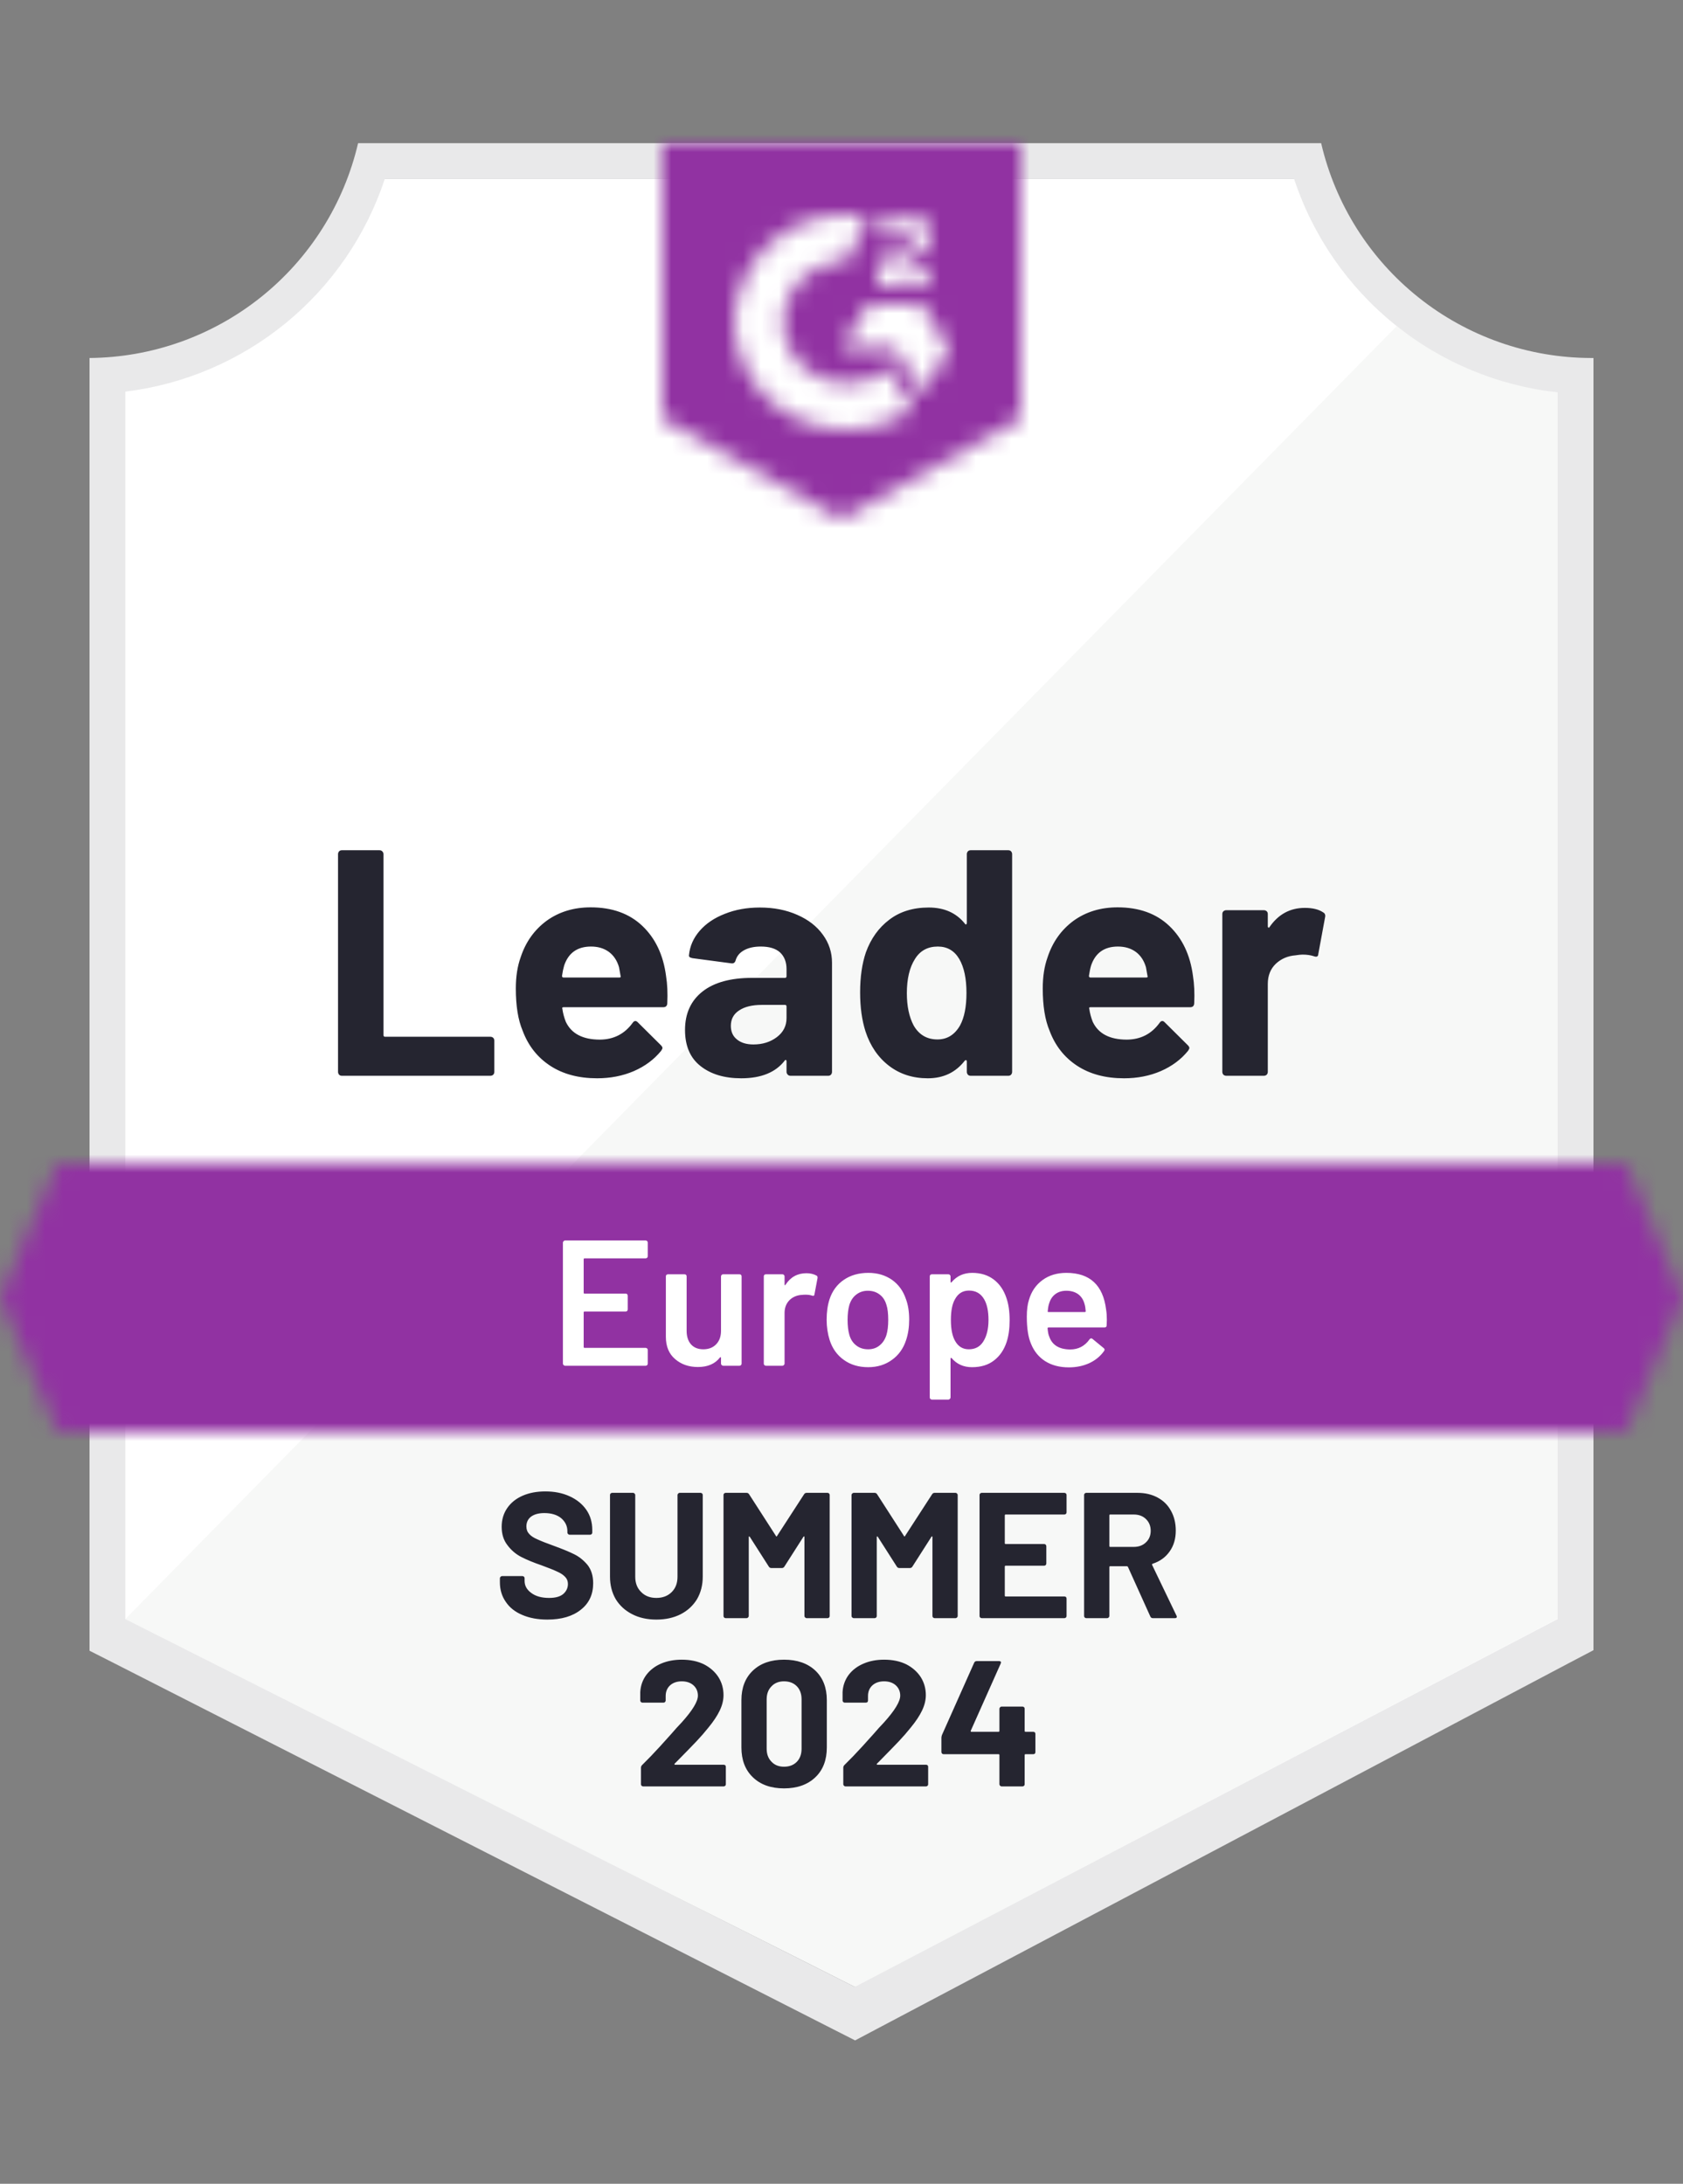
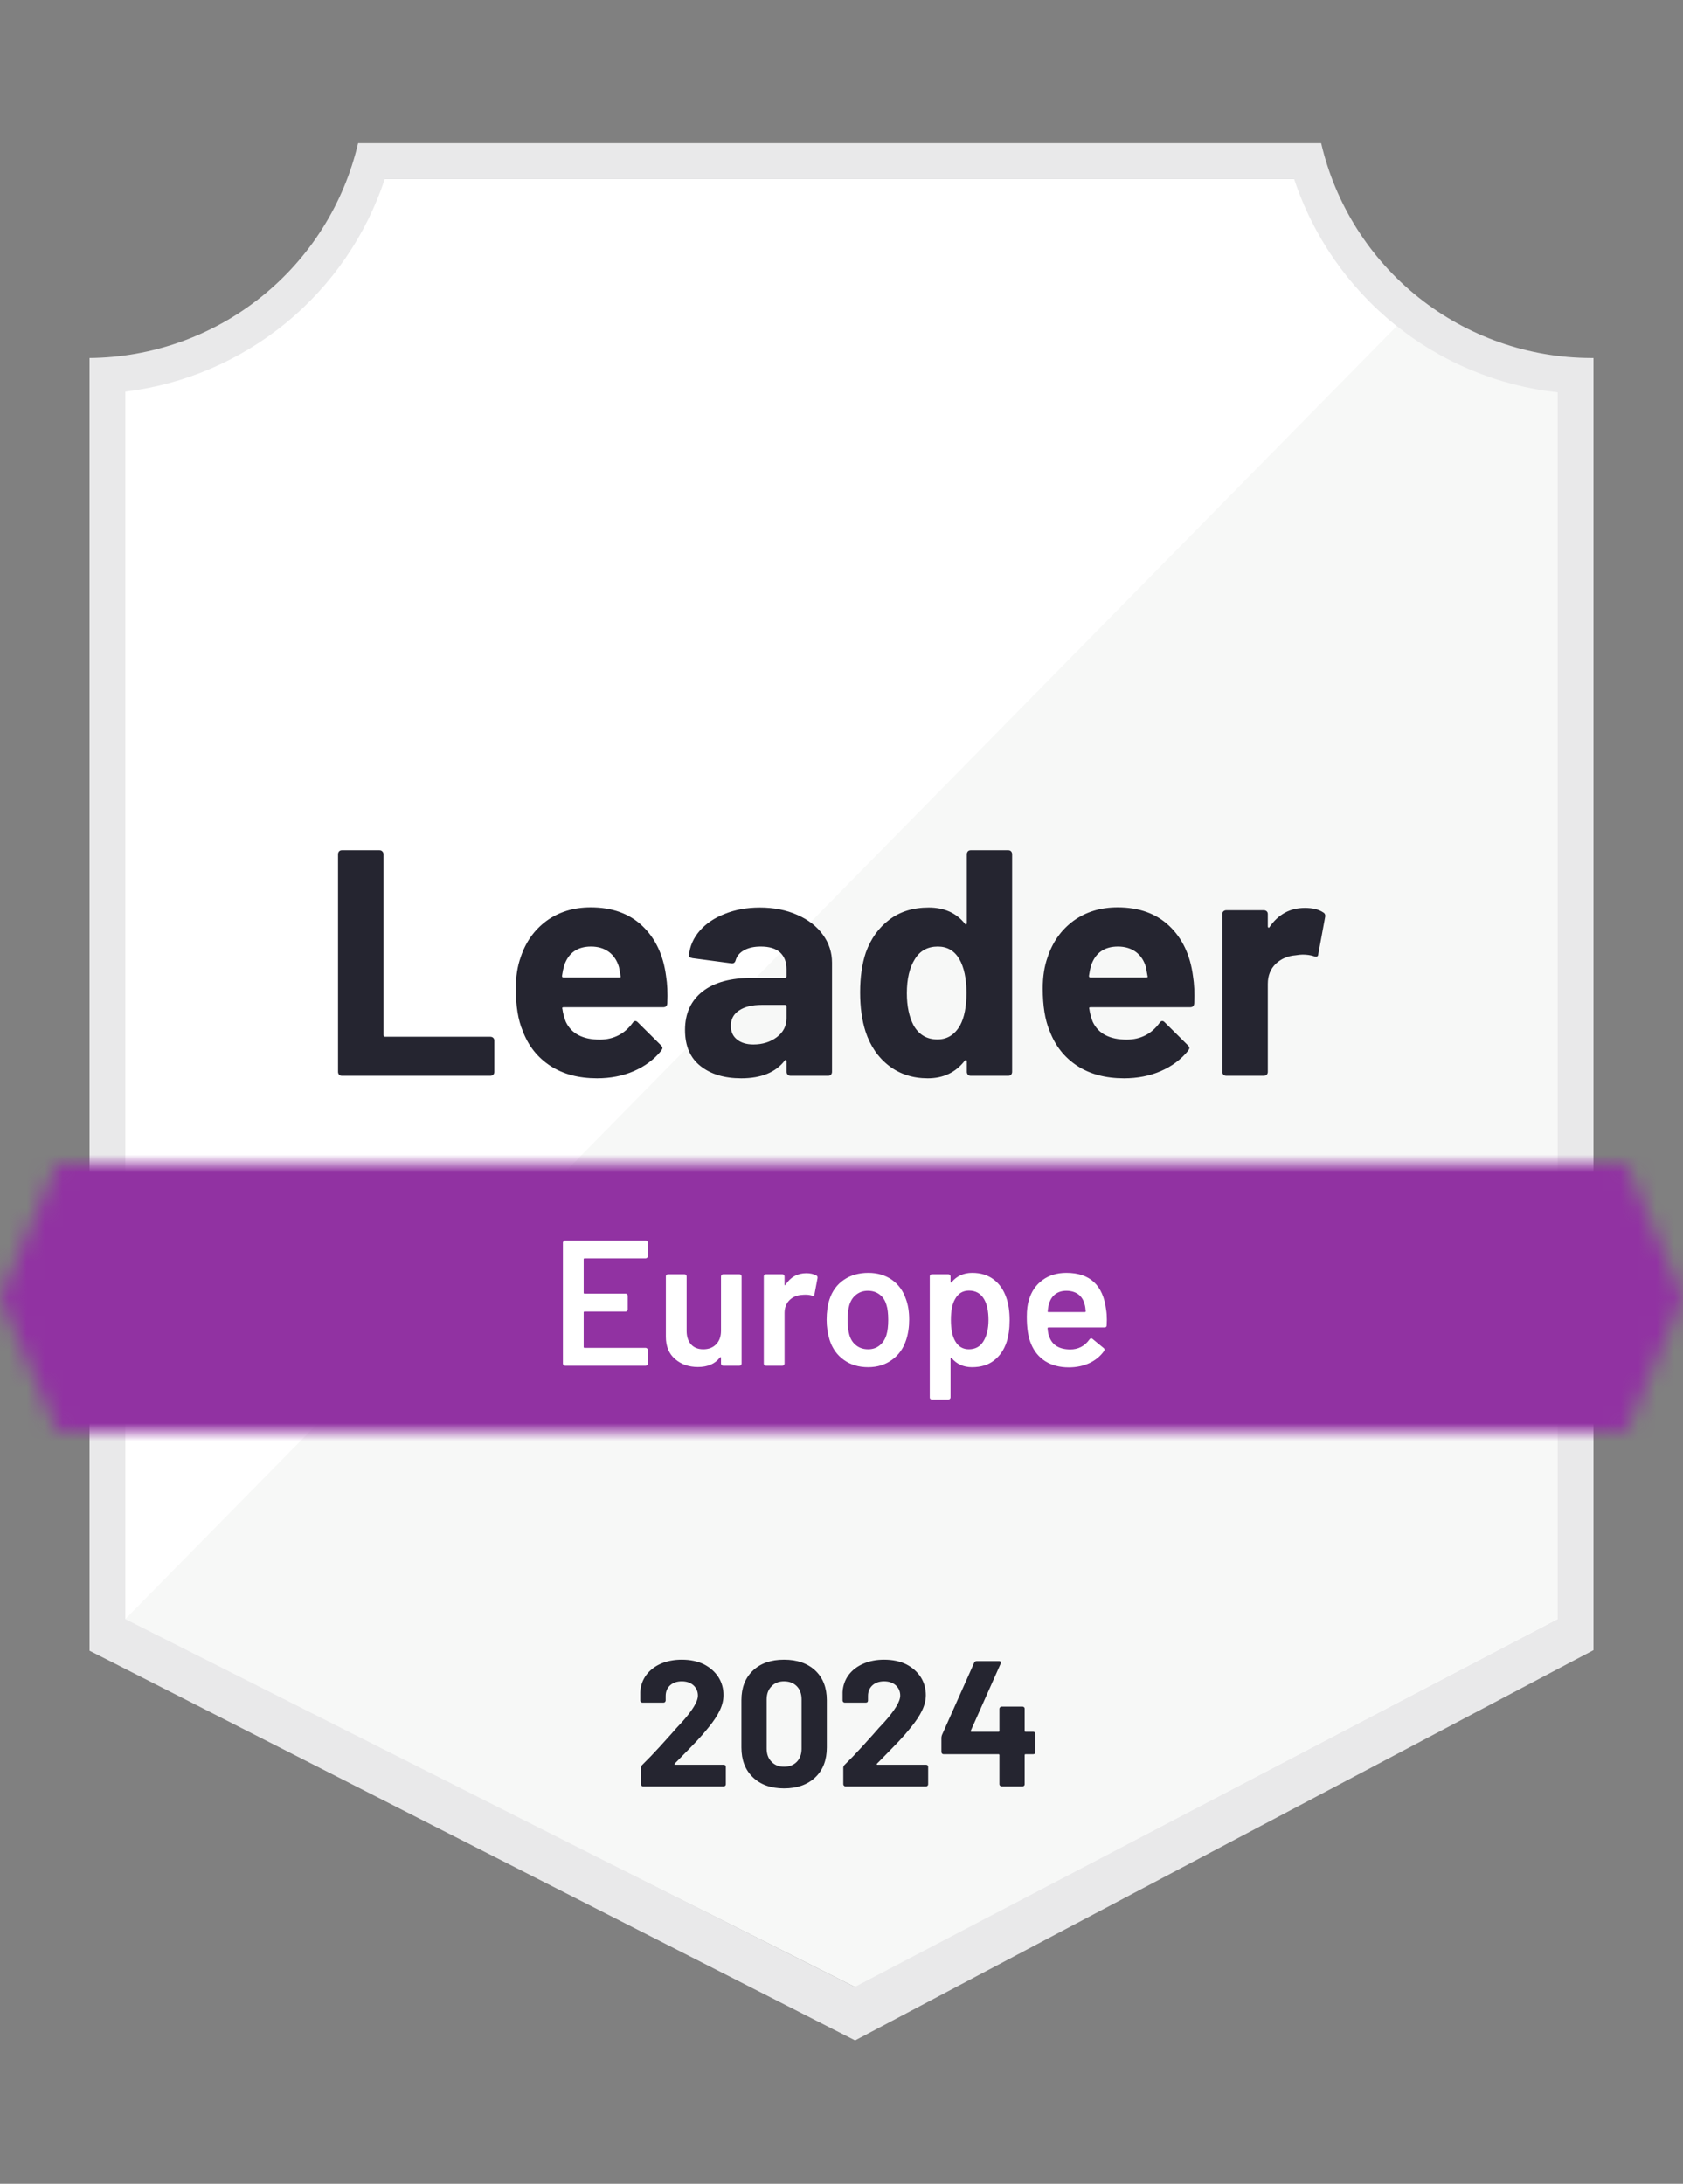
<svg xmlns="http://www.w3.org/2000/svg" width="94" height="122" viewBox="0 0 94 122" fill="none">
  <rect x="0" y="0" width="94" height="122" fill="#808080" stroke="none" />
  <path d="M47.82 111L6.63 90.45V21.88C9.946 21.488 13.084 20.163 15.678 18.061C18.273 15.958 20.219 13.163 21.29 10H72.63C73.712 13.199 75.688 16.021 78.323 18.134C80.957 20.246 84.142 21.56 87.5 21.92V90.45L47.82 111Z" fill="white" />
  <path d="M7 90.45L47.74 111L87 90.43V21.92C83.736 21.472 80.639 20.202 78 18.23L7 90.45Z" fill="#F7F8F7" />
  <path d="M89 20H88.87C85.371 19.994 81.978 18.805 79.24 16.626C76.502 14.448 74.582 11.408 73.79 8L20 8C19.208 11.393 17.299 14.421 14.578 16.597C11.857 18.774 8.484 19.972 5 20V92.22L6.42 92.94L46.56 113.38L47.76 113.99L48.95 113.36L87.61 92.92L89 92.19V22V20ZM47.74 111L7 90.45V21.88C10.293 21.477 13.403 20.146 15.969 18.043C18.534 15.939 20.449 13.15 21.49 10H72.28C73.333 13.189 75.281 16.007 77.89 18.121C80.5 20.234 83.662 21.553 87 21.92V90.45L47.74 111Z" fill="#E9E9EA" />
  <mask id="mask0_335_396" style="mask-type:luminance" maskUnits="userSpaceOnUse" x="0" y="64" width="94" height="16">
    <path d="M90.79 64.99H3.21L0 72.49L3.21 79.99H90.79L94 72.49L90.79 64.99Z" fill="white" />
  </mask>
  <g mask="url(#mask0_335_396)">
    <path d="M-5 59.99H99V84.99H-5V59.99Z" fill="#9132A2" />
  </g>
  <mask id="mask1_335_396" style="mask-type:luminance" maskUnits="userSpaceOnUse" x="37" y="8" width="20" height="21">
-     <path d="M47 29L57 23.4V8H37V23.4L47 29ZM49 15.86C48.984 15.446 49.088 15.036 49.3 14.68C49.573 14.312 49.939 14.022 50.36 13.84L50.6 13.74C51.01 13.54 51.11 13.37 51.11 13.17C51.11 12.97 50.89 12.76 50.54 12.76C50.329 12.744 50.119 12.796 49.939 12.907C49.76 13.019 49.62 13.184 49.54 13.38L49 12.85C49.135 12.589 49.343 12.373 49.6 12.23C49.87 12.074 50.178 11.995 50.49 12C50.867 11.988 51.239 12.096 51.55 12.31C51.692 12.403 51.808 12.531 51.886 12.682C51.965 12.832 52.004 13 52 13.17C52 13.75 51.66 14.1 51 14.42L50.63 14.59C50.25 14.78 50.06 14.94 50 15.23H52V16H49V15.86ZM51.5 17L53 19.5L51.5 22L50 19.49H47L48.5 17H51.5ZM47.29 12C47.706 11.999 48.122 12.04 48.53 12.12L47.29 14.56C46.358 14.541 45.457 14.893 44.784 15.538C44.111 16.183 43.721 17.068 43.7 18C43.724 18.93 44.114 19.813 44.787 20.456C45.46 21.099 46.36 21.449 47.29 21.43C48.146 21.435 48.977 21.142 49.64 20.6L51 22.84C49.911 23.596 48.616 24.001 47.29 24C45.661 24.035 44.085 23.423 42.906 22.299C41.727 21.174 41.042 19.629 41 18C41.042 16.371 41.727 14.826 42.906 13.701C44.085 12.577 45.661 11.965 47.29 12Z" fill="white" />
-   </mask>
+     </mask>
  <g mask="url(#mask1_335_396)">
    <path d="M32 2.99H62V33.99H32V2.99Z" fill="#9132A2" />
  </g>
  <path d="M19.09 60.1C19.03 60.1 18.98 60.08 18.94 60.04C18.9 59.993 18.88 59.94 18.88 59.88V47.72C18.88 47.66 18.9 47.607 18.94 47.56C18.98 47.52 19.03 47.5 19.09 47.5H21.2C21.26 47.5 21.31 47.52 21.35 47.56C21.396 47.607 21.42 47.66 21.42 47.72V57.83C21.42 57.89 21.45 57.92 21.51 57.92H27.39C27.45 57.92 27.503 57.94 27.55 57.98C27.59 58.027 27.61 58.08 27.61 58.14V59.88C27.61 59.94 27.59 59.993 27.55 60.04C27.503 60.08 27.45 60.1 27.39 60.1H19.09ZM37.2 54.52C37.273 54.973 37.297 55.483 37.27 56.05C37.263 56.197 37.187 56.27 37.04 56.27H31.48C31.407 56.27 31.383 56.3 31.41 56.36C31.443 56.6 31.506 56.84 31.6 57.08C31.913 57.747 32.55 58.08 33.51 58.08C34.276 58.073 34.883 57.763 35.33 57.15C35.377 57.077 35.43 57.04 35.49 57.04C35.53 57.04 35.573 57.063 35.62 57.11L36.91 58.39C36.97 58.45 37 58.503 37 58.55C37 58.577 36.977 58.627 36.93 58.7C36.536 59.187 36.027 59.567 35.4 59.84C34.78 60.107 34.096 60.24 33.35 60.24C32.316 60.24 31.443 60.007 30.73 59.54C30.017 59.073 29.503 58.42 29.19 57.58C28.936 56.98 28.81 56.193 28.81 55.22C28.81 54.56 28.9 53.98 29.08 53.48C29.36 52.627 29.843 51.947 30.53 51.44C31.223 50.94 32.043 50.69 32.99 50.69C34.19 50.69 35.153 51.037 35.88 51.73C36.607 52.423 37.047 53.353 37.2 54.52ZM33.01 52.88C32.25 52.88 31.75 53.233 31.51 53.94C31.463 54.1 31.423 54.293 31.39 54.52C31.39 54.58 31.42 54.61 31.48 54.61H34.59C34.663 54.61 34.687 54.58 34.66 54.52C34.6 54.173 34.57 54.007 34.57 54.02C34.463 53.66 34.276 53.38 34.01 53.18C33.736 52.98 33.403 52.88 33.01 52.88ZM42.44 50.7C43.22 50.7 43.916 50.837 44.53 51.11C45.143 51.377 45.62 51.747 45.96 52.22C46.3 52.687 46.47 53.207 46.47 53.78V59.88C46.47 59.94 46.45 59.993 46.41 60.04C46.37 60.08 46.32 60.1 46.26 60.1H44.15C44.09 60.1 44.04 60.08 44 60.04C43.953 59.993 43.93 59.94 43.93 59.88V59.29C43.93 59.257 43.92 59.233 43.9 59.22C43.873 59.207 43.85 59.217 43.83 59.25C43.323 59.91 42.513 60.24 41.4 60.24C40.46 60.24 39.703 60.013 39.13 59.56C38.55 59.107 38.26 58.433 38.26 57.54C38.26 56.62 38.587 55.903 39.24 55.39C39.886 54.883 40.81 54.63 42.01 54.63H43.84C43.9 54.63 43.93 54.6 43.93 54.54V54.14C43.93 53.747 43.81 53.437 43.57 53.21C43.33 52.99 42.97 52.88 42.49 52.88C42.123 52.88 41.816 52.947 41.57 53.08C41.323 53.213 41.163 53.4 41.09 53.64C41.056 53.773 40.98 53.833 40.86 53.82L38.68 53.53C38.533 53.503 38.467 53.45 38.48 53.37C38.527 52.863 38.727 52.407 39.08 52C39.433 51.593 39.903 51.277 40.49 51.05C41.07 50.817 41.72 50.7 42.44 50.7ZM42.08 58.35C42.593 58.35 43.03 58.213 43.39 57.94C43.75 57.667 43.93 57.313 43.93 56.88V56.23C43.93 56.17 43.9 56.14 43.84 56.14H42.55C42.01 56.14 41.587 56.243 41.28 56.45C40.973 56.65 40.82 56.937 40.82 57.31C40.82 57.637 40.933 57.89 41.16 58.07C41.386 58.257 41.693 58.35 42.08 58.35ZM54 47.72C54 47.66 54.02 47.607 54.06 47.56C54.1 47.52 54.15 47.5 54.21 47.5H56.32C56.38 47.5 56.43 47.52 56.47 47.56C56.51 47.607 56.53 47.66 56.53 47.72V59.88C56.53 59.94 56.51 59.993 56.47 60.04C56.43 60.08 56.38 60.1 56.32 60.1H54.21C54.15 60.1 54.1 60.08 54.06 60.04C54.02 59.993 54 59.94 54 59.88V59.29C54 59.257 53.987 59.237 53.96 59.23C53.933 59.223 53.91 59.23 53.89 59.25C53.383 59.91 52.693 60.24 51.82 60.24C50.98 60.24 50.257 60.007 49.65 59.54C49.043 59.073 48.606 58.433 48.34 57.62C48.14 56.993 48.04 56.267 48.04 55.44C48.04 54.587 48.147 53.843 48.36 53.21C48.64 52.437 49.077 51.827 49.67 51.38C50.263 50.927 50.997 50.7 51.87 50.7C52.736 50.7 53.41 51 53.89 51.6C53.91 51.64 53.933 51.653 53.96 51.64C53.987 51.627 54 51.603 54 51.57V47.72ZM53.62 57.29C53.86 56.85 53.98 56.243 53.98 55.47C53.98 54.67 53.846 54.04 53.58 53.58C53.306 53.113 52.907 52.88 52.38 52.88C51.813 52.88 51.387 53.113 51.1 53.58C50.8 54.053 50.65 54.69 50.65 55.49C50.65 56.21 50.777 56.81 51.03 57.29C51.33 57.81 51.773 58.07 52.36 58.07C52.9 58.07 53.32 57.81 53.62 57.29ZM66.63 54.52C66.703 54.973 66.727 55.483 66.7 56.05C66.693 56.197 66.617 56.27 66.47 56.27H60.91C60.837 56.27 60.813 56.3 60.84 56.36C60.873 56.6 60.937 56.84 61.03 57.08C61.343 57.747 61.98 58.08 62.94 58.08C63.707 58.073 64.313 57.763 64.76 57.15C64.806 57.077 64.86 57.04 64.92 57.04C64.96 57.04 65.003 57.063 65.05 57.11L66.34 58.39C66.4 58.45 66.43 58.503 66.43 58.55C66.43 58.577 66.407 58.627 66.36 58.7C65.967 59.187 65.457 59.567 64.83 59.84C64.21 60.107 63.527 60.24 62.78 60.24C61.747 60.24 60.873 60.007 60.16 59.54C59.447 59.073 58.933 58.42 58.62 57.58C58.367 56.98 58.24 56.193 58.24 55.22C58.24 54.56 58.33 53.98 58.51 53.48C58.79 52.627 59.273 51.947 59.96 51.44C60.653 50.94 61.473 50.69 62.42 50.69C63.62 50.69 64.583 51.037 65.31 51.73C66.037 52.423 66.477 53.353 66.63 54.52ZM62.44 52.88C61.68 52.88 61.18 53.233 60.94 53.94C60.893 54.1 60.853 54.293 60.82 54.52C60.82 54.58 60.85 54.61 60.91 54.61H64.02C64.093 54.61 64.117 54.58 64.09 54.52C64.03 54.173 64 54.007 64 54.02C63.893 53.66 63.707 53.38 63.44 53.18C63.166 52.98 62.833 52.88 62.44 52.88ZM72.88 50.72C73.313 50.72 73.653 50.803 73.9 50.97C74 51.023 74.037 51.113 74.01 51.24L73.63 53.3C73.623 53.44 73.54 53.48 73.38 53.42C73.2 53.36 72.99 53.33 72.75 53.33C72.657 53.33 72.527 53.343 72.36 53.37C71.927 53.403 71.56 53.56 71.26 53.84C70.96 54.127 70.81 54.503 70.81 54.97V59.88C70.81 59.94 70.79 59.993 70.75 60.04C70.703 60.08 70.65 60.1 70.59 60.1H68.49C68.43 60.1 68.376 60.08 68.33 60.04C68.29 59.993 68.27 59.94 68.27 59.88V51.06C68.27 51 68.29 50.95 68.33 50.91C68.376 50.87 68.43 50.85 68.49 50.85H70.59C70.65 50.85 70.703 50.87 70.75 50.91C70.79 50.95 70.81 51 70.81 51.06V51.75C70.81 51.783 70.82 51.807 70.84 51.82C70.867 51.833 70.887 51.827 70.9 51.8C71.393 51.08 72.053 50.72 72.88 50.72Z" fill="#252530" />
  <path d="M36.18 70.18C36.18 70.213 36.17 70.24 36.15 70.26C36.123 70.287 36.093 70.3 36.06 70.3H32.65C32.617 70.3 32.6 70.317 32.6 70.35V72.22C32.6 72.253 32.617 72.27 32.65 72.27H34.94C34.973 72.27 35.003 72.28 35.03 72.3C35.05 72.327 35.06 72.357 35.06 72.39V73.15C35.06 73.183 35.05 73.213 35.03 73.24C35.003 73.26 34.973 73.27 34.94 73.27H32.65C32.617 73.27 32.6 73.287 32.6 73.32V75.25C32.6 75.283 32.617 75.3 32.65 75.3H36.06C36.093 75.3 36.123 75.313 36.15 75.34C36.17 75.36 36.18 75.387 36.18 75.42V76.18C36.18 76.213 36.17 76.24 36.15 76.26C36.123 76.287 36.093 76.3 36.06 76.3H31.56C31.527 76.3 31.5 76.287 31.48 76.26C31.453 76.24 31.44 76.213 31.44 76.18V69.42C31.44 69.387 31.453 69.36 31.48 69.34C31.5 69.313 31.527 69.3 31.56 69.3H36.06C36.093 69.3 36.123 69.313 36.15 69.34C36.17 69.36 36.18 69.387 36.18 69.42V70.18ZM40.27 71.31C40.27 71.277 40.283 71.247 40.31 71.22C40.33 71.2 40.357 71.19 40.39 71.19H41.3C41.333 71.19 41.363 71.2 41.39 71.22C41.41 71.247 41.42 71.277 41.42 71.31V76.18C41.42 76.213 41.41 76.24 41.39 76.26C41.363 76.287 41.333 76.3 41.3 76.3H40.39C40.357 76.3 40.33 76.287 40.31 76.26C40.283 76.24 40.27 76.213 40.27 76.18V75.86C40.27 75.84 40.263 75.827 40.25 75.82C40.237 75.813 40.223 75.82 40.21 75.84C39.937 76.193 39.527 76.37 38.98 76.37C38.473 76.37 38.05 76.223 37.71 75.93C37.363 75.637 37.19 75.22 37.19 74.68V71.31C37.19 71.277 37.2 71.247 37.22 71.22C37.247 71.2 37.277 71.19 37.31 71.19H38.23C38.263 71.19 38.293 71.2 38.32 71.22C38.34 71.247 38.35 71.277 38.35 71.31V74.35C38.35 74.663 38.43 74.913 38.59 75.1C38.757 75.287 38.987 75.38 39.28 75.38C39.58 75.38 39.82 75.287 40 75.1C40.18 74.913 40.27 74.663 40.27 74.35V71.31ZM45.04 71.13C45.253 71.13 45.44 71.173 45.6 71.26C45.653 71.287 45.673 71.337 45.66 71.41L45.49 72.31C45.483 72.39 45.437 72.413 45.35 72.38C45.25 72.347 45.133 72.33 45 72.33C44.913 72.33 44.847 72.333 44.8 72.34C44.52 72.353 44.287 72.45 44.1 72.63C43.913 72.817 43.82 73.057 43.82 73.35V76.18C43.82 76.213 43.807 76.24 43.78 76.26C43.76 76.287 43.733 76.3 43.7 76.3H42.78C42.747 76.3 42.717 76.287 42.69 76.26C42.67 76.24 42.66 76.213 42.66 76.18V71.31C42.66 71.277 42.67 71.247 42.69 71.22C42.717 71.2 42.747 71.19 42.78 71.19H43.7C43.733 71.19 43.76 71.2 43.78 71.22C43.807 71.247 43.82 71.277 43.82 71.31V71.76C43.82 71.787 43.827 71.8 43.84 71.8C43.847 71.807 43.857 71.8 43.87 71.78C44.15 71.347 44.54 71.13 45.04 71.13ZM48.49 76.38C47.963 76.38 47.513 76.247 47.14 75.98C46.76 75.713 46.493 75.343 46.34 74.87C46.227 74.51 46.17 74.13 46.17 73.73C46.17 73.303 46.223 72.923 46.33 72.59C46.483 72.123 46.75 71.76 47.13 71.5C47.51 71.24 47.967 71.11 48.5 71.11C49.007 71.11 49.447 71.24 49.82 71.5C50.187 71.76 50.447 72.12 50.6 72.58C50.72 72.9 50.78 73.28 50.78 73.72C50.78 74.14 50.723 74.52 50.61 74.86C50.457 75.333 50.193 75.703 49.82 75.97C49.447 76.243 49.003 76.38 48.49 76.38ZM48.49 75.38C48.737 75.38 48.947 75.31 49.12 75.17C49.3 75.03 49.43 74.833 49.51 74.58C49.577 74.36 49.61 74.08 49.61 73.74C49.61 73.38 49.577 73.1 49.51 72.9C49.437 72.647 49.31 72.453 49.13 72.32C48.95 72.18 48.73 72.11 48.47 72.11C48.223 72.11 48.01 72.18 47.83 72.32C47.65 72.453 47.52 72.647 47.44 72.9C47.373 73.133 47.34 73.413 47.34 73.74C47.34 74.067 47.373 74.347 47.44 74.58C47.513 74.833 47.643 75.03 47.83 75.17C48.01 75.31 48.23 75.38 48.49 75.38ZM56.21 72.51C56.33 72.85 56.39 73.267 56.39 73.76C56.39 74.233 56.333 74.64 56.22 74.98C56.073 75.42 55.837 75.763 55.51 76.01C55.19 76.257 54.783 76.38 54.29 76.38C53.817 76.38 53.437 76.21 53.15 75.87C53.137 75.857 53.123 75.853 53.11 75.86C53.097 75.867 53.09 75.88 53.09 75.9V78.07C53.09 78.103 53.077 78.13 53.05 78.15C53.03 78.177 53.003 78.19 52.97 78.19H52.05C52.017 78.19 51.987 78.177 51.96 78.15C51.94 78.13 51.93 78.103 51.93 78.07V71.31C51.93 71.277 51.94 71.247 51.96 71.22C51.987 71.2 52.017 71.19 52.05 71.19H52.97C53.003 71.19 53.03 71.2 53.05 71.22C53.077 71.247 53.09 71.277 53.09 71.31V71.61C53.09 71.63 53.097 71.643 53.11 71.65C53.123 71.657 53.137 71.65 53.15 71.63C53.443 71.283 53.827 71.11 54.3 71.11C54.773 71.11 55.173 71.233 55.5 71.48C55.827 71.727 56.063 72.07 56.21 72.51ZM54.91 74.96C55.11 74.653 55.21 74.247 55.21 73.74C55.21 73.253 55.13 72.87 54.97 72.59C54.783 72.263 54.5 72.1 54.12 72.1C53.773 72.1 53.513 72.26 53.34 72.58C53.187 72.84 53.11 73.227 53.11 73.74C53.11 74.267 53.193 74.667 53.36 74.94C53.533 75.233 53.783 75.38 54.11 75.38C54.463 75.38 54.73 75.24 54.91 74.96ZM61.78 73.17C61.807 73.337 61.82 73.523 61.82 73.73L61.81 74.04C61.81 74.12 61.77 74.16 61.69 74.16H58.56C58.527 74.16 58.51 74.177 58.51 74.21C58.53 74.43 58.56 74.58 58.6 74.66C58.76 75.14 59.15 75.383 59.77 75.39C60.223 75.39 60.583 75.203 60.85 74.83C60.877 74.79 60.91 74.77 60.95 74.77C60.977 74.77 61 74.78 61.02 74.8L61.64 75.31C61.7 75.357 61.71 75.41 61.67 75.47C61.463 75.763 61.19 75.99 60.85 76.15C60.503 76.31 60.12 76.39 59.7 76.39C59.18 76.39 58.737 76.273 58.37 76.04C58.01 75.807 57.747 75.48 57.58 75.06C57.427 74.7 57.35 74.2 57.35 73.56C57.35 73.173 57.39 72.86 57.47 72.62C57.603 72.153 57.857 71.783 58.23 71.51C58.597 71.243 59.04 71.11 59.56 71.11C60.873 71.11 61.613 71.797 61.78 73.17ZM59.56 72.11C59.313 72.11 59.107 72.173 58.94 72.3C58.78 72.42 58.667 72.59 58.6 72.81C58.56 72.923 58.533 73.07 58.52 73.25C58.507 73.283 58.52 73.3 58.56 73.3H60.59C60.623 73.3 60.64 73.283 60.64 73.25C60.627 73.083 60.607 72.957 60.58 72.87C60.52 72.63 60.403 72.443 60.23 72.31C60.05 72.177 59.827 72.11 59.56 72.11Z" fill="white" />
-   <path d="M30.57 90.48C30.037 90.48 29.57 90.393 29.17 90.22C28.77 90.053 28.463 89.81 28.25 89.49C28.03 89.177 27.92 88.81 27.92 88.39V88.17C27.92 88.137 27.933 88.11 27.96 88.09C27.98 88.063 28.007 88.05 28.04 88.05H29.18C29.213 88.05 29.243 88.063 29.27 88.09C29.29 88.11 29.3 88.137 29.3 88.17V88.32C29.3 88.587 29.423 88.81 29.67 88.99C29.917 89.177 30.25 89.27 30.67 89.27C31.023 89.27 31.287 89.197 31.46 89.05C31.633 88.897 31.72 88.71 31.72 88.49C31.72 88.33 31.667 88.197 31.56 88.09C31.453 87.977 31.307 87.88 31.12 87.8C30.94 87.713 30.65 87.597 30.25 87.45C29.803 87.297 29.423 87.14 29.11 86.98C28.803 86.82 28.547 86.6 28.34 86.32C28.127 86.047 28.02 85.707 28.02 85.3C28.02 84.9 28.123 84.55 28.33 84.25C28.537 83.95 28.823 83.72 29.19 83.56C29.557 83.4 29.98 83.32 30.46 83.32C30.967 83.32 31.417 83.41 31.81 83.59C32.21 83.77 32.523 84.023 32.75 84.35C32.97 84.67 33.08 85.043 33.08 85.47V85.62C33.08 85.653 33.07 85.68 33.05 85.7C33.023 85.727 32.993 85.74 32.96 85.74H31.81C31.777 85.74 31.75 85.727 31.73 85.7C31.703 85.68 31.69 85.653 31.69 85.62V85.54C31.69 85.26 31.577 85.02 31.35 84.82C31.117 84.627 30.8 84.53 30.4 84.53C30.087 84.53 29.84 84.597 29.66 84.73C29.487 84.863 29.4 85.047 29.4 85.28C29.4 85.447 29.453 85.587 29.56 85.7C29.66 85.813 29.813 85.913 30.02 86C30.22 86.093 30.533 86.217 30.96 86.37C31.433 86.543 31.803 86.697 32.07 86.83C32.343 86.963 32.59 87.16 32.81 87.42C33.023 87.687 33.13 88.03 33.13 88.45C33.13 89.077 32.9 89.57 32.44 89.93C31.98 90.297 31.357 90.48 30.57 90.48ZM36.66 90.48C36.147 90.48 35.697 90.38 35.31 90.18C34.917 89.98 34.61 89.7 34.39 89.34C34.177 88.973 34.07 88.553 34.07 88.08V83.52C34.07 83.487 34.08 83.46 34.1 83.44C34.127 83.413 34.157 83.4 34.19 83.4H35.36C35.393 83.4 35.42 83.413 35.44 83.44C35.467 83.46 35.48 83.487 35.48 83.52V88.09C35.48 88.443 35.59 88.727 35.81 88.94C36.023 89.16 36.307 89.27 36.66 89.27C37.013 89.27 37.3 89.16 37.52 88.94C37.733 88.727 37.84 88.443 37.84 88.09V83.52C37.84 83.487 37.853 83.46 37.88 83.44C37.9 83.413 37.927 83.4 37.96 83.4H39.13C39.163 83.4 39.193 83.413 39.22 83.44C39.24 83.46 39.25 83.487 39.25 83.52V88.08C39.25 88.553 39.143 88.973 38.93 89.34C38.71 89.7 38.407 89.98 38.02 90.18C37.627 90.38 37.173 90.48 36.66 90.48ZM44.91 83.48C44.943 83.427 44.99 83.4 45.05 83.4H46.22C46.253 83.4 46.283 83.413 46.31 83.44C46.33 83.46 46.34 83.487 46.34 83.52V90.28C46.34 90.313 46.33 90.34 46.31 90.36C46.283 90.387 46.253 90.4 46.22 90.4H45.05C45.017 90.4 44.99 90.387 44.97 90.36C44.943 90.34 44.93 90.313 44.93 90.28V85.87C44.93 85.843 44.923 85.83 44.91 85.83C44.897 85.83 44.883 85.84 44.87 85.86L43.81 87.52C43.777 87.573 43.73 87.6 43.67 87.6H43.08C43.02 87.6 42.973 87.573 42.94 87.52L41.88 85.86C41.867 85.84 41.853 85.83 41.84 85.83C41.827 85.837 41.82 85.853 41.82 85.88V90.28C41.82 90.313 41.807 90.34 41.78 90.36C41.76 90.387 41.733 90.4 41.7 90.4H40.53C40.497 90.4 40.467 90.387 40.44 90.36C40.42 90.34 40.41 90.313 40.41 90.28V83.52C40.41 83.487 40.42 83.46 40.44 83.44C40.467 83.413 40.497 83.4 40.53 83.4H41.7C41.76 83.4 41.807 83.427 41.84 83.48L43.34 85.81C43.36 85.85 43.38 85.85 43.4 85.81L44.91 83.48ZM52.06 83.48C52.093 83.427 52.14 83.4 52.2 83.4H53.37C53.403 83.4 53.43 83.413 53.45 83.44C53.477 83.46 53.49 83.487 53.49 83.52V90.28C53.49 90.313 53.477 90.34 53.45 90.36C53.43 90.387 53.403 90.4 53.37 90.4H52.2C52.167 90.4 52.137 90.387 52.11 90.36C52.09 90.34 52.08 90.313 52.08 90.28V85.87C52.08 85.843 52.073 85.83 52.06 85.83C52.047 85.83 52.033 85.84 52.02 85.86L50.96 87.52C50.927 87.573 50.88 87.6 50.82 87.6H50.23C50.17 87.6 50.123 87.573 50.09 87.52L49.03 85.86C49.017 85.84 49.003 85.83 48.99 85.83C48.977 85.837 48.97 85.853 48.97 85.88V90.28C48.97 90.313 48.96 90.34 48.94 90.36C48.913 90.387 48.883 90.4 48.85 90.4H47.68C47.647 90.4 47.62 90.387 47.6 90.36C47.573 90.34 47.56 90.313 47.56 90.28V83.52C47.56 83.487 47.573 83.46 47.6 83.44C47.62 83.413 47.647 83.4 47.68 83.4H48.85C48.91 83.4 48.957 83.427 48.99 83.48L50.49 85.81C50.51 85.85 50.53 85.85 50.55 85.81L52.06 83.48ZM59.57 84.49C59.57 84.523 59.56 84.55 59.54 84.57C59.513 84.597 59.483 84.61 59.45 84.61H56.17C56.137 84.61 56.12 84.627 56.12 84.66V86.21C56.12 86.243 56.137 86.26 56.17 86.26H58.32C58.353 86.26 58.38 86.27 58.4 86.29C58.427 86.317 58.44 86.347 58.44 86.38V87.35C58.44 87.383 58.427 87.413 58.4 87.44C58.38 87.46 58.353 87.47 58.32 87.47H56.17C56.137 87.47 56.12 87.487 56.12 87.52V89.14C56.12 89.173 56.137 89.19 56.17 89.19H59.45C59.483 89.19 59.513 89.2 59.54 89.22C59.56 89.247 59.57 89.277 59.57 89.31V90.28C59.57 90.313 59.56 90.34 59.54 90.36C59.513 90.387 59.483 90.4 59.45 90.4H54.83C54.797 90.4 54.767 90.387 54.74 90.36C54.72 90.34 54.71 90.313 54.71 90.28V83.52C54.71 83.487 54.72 83.46 54.74 83.44C54.767 83.413 54.797 83.4 54.83 83.4H59.45C59.483 83.4 59.513 83.413 59.54 83.44C59.56 83.46 59.57 83.487 59.57 83.52V84.49ZM64.39 90.4C64.323 90.4 64.277 90.37 64.25 90.31L63 87.54C62.987 87.513 62.967 87.5 62.94 87.5H62.01C61.977 87.5 61.96 87.517 61.96 87.55V90.28C61.96 90.313 61.947 90.34 61.92 90.36C61.9 90.387 61.873 90.4 61.84 90.4H60.67C60.637 90.4 60.607 90.387 60.58 90.36C60.56 90.34 60.55 90.313 60.55 90.28V83.52C60.55 83.487 60.56 83.46 60.58 83.44C60.607 83.413 60.637 83.4 60.67 83.4H63.53C63.957 83.4 64.33 83.487 64.65 83.66C64.977 83.833 65.227 84.08 65.4 84.4C65.58 84.72 65.67 85.09 65.67 85.51C65.67 85.963 65.557 86.35 65.33 86.67C65.103 86.997 64.787 87.227 64.38 87.36C64.347 87.373 64.337 87.397 64.35 87.43L65.71 90.26C65.723 90.287 65.73 90.307 65.73 90.32C65.73 90.373 65.693 90.4 65.62 90.4H64.39ZM62.01 84.61C61.977 84.61 61.96 84.627 61.96 84.66V86.37C61.96 86.403 61.977 86.42 62.01 86.42H63.32C63.6 86.42 63.827 86.337 64 86.17C64.18 86.003 64.27 85.787 64.27 85.52C64.27 85.253 64.18 85.033 64 84.86C63.827 84.693 63.6 84.61 63.32 84.61H62.01Z" fill="#252530" />
  <path d="M37.68 98.53C37.667 98.543 37.663 98.557 37.67 98.57C37.677 98.583 37.69 98.59 37.71 98.59H40.42C40.453 98.59 40.483 98.6 40.51 98.62C40.53 98.647 40.54 98.677 40.54 98.71V99.68C40.54 99.713 40.53 99.74 40.51 99.76C40.483 99.787 40.453 99.8 40.42 99.8H35.92C35.887 99.8 35.857 99.787 35.83 99.76C35.81 99.74 35.8 99.713 35.8 99.68V98.76C35.8 98.7 35.82 98.65 35.86 98.61C36.187 98.29 36.52 97.943 36.86 97.57C37.2 97.19 37.413 96.953 37.5 96.86C37.687 96.64 37.877 96.43 38.07 96.23C38.677 95.557 38.98 95.057 38.98 94.73C38.98 94.497 38.897 94.303 38.73 94.15C38.563 94.003 38.347 93.93 38.08 93.93C37.813 93.93 37.597 94.003 37.43 94.15C37.263 94.303 37.18 94.503 37.18 94.75V95C37.18 95.033 37.167 95.063 37.14 95.09C37.12 95.11 37.093 95.12 37.06 95.12H35.88C35.847 95.12 35.82 95.11 35.8 95.09C35.773 95.063 35.76 95.033 35.76 95V94.53C35.78 94.17 35.893 93.85 36.1 93.57C36.307 93.297 36.58 93.087 36.92 92.94C37.267 92.793 37.653 92.72 38.08 92.72C38.553 92.72 38.967 92.807 39.32 92.98C39.667 93.16 39.937 93.4 40.13 93.7C40.317 94 40.41 94.333 40.41 94.7C40.41 94.98 40.34 95.267 40.2 95.56C40.06 95.853 39.85 96.17 39.57 96.51C39.363 96.77 39.14 97.027 38.9 97.28C38.66 97.533 38.303 97.9 37.83 98.38L37.68 98.53ZM43.79 99.91C43.057 99.91 42.477 99.703 42.05 99.29C41.623 98.883 41.41 98.327 41.41 97.62V94.98C41.41 94.287 41.623 93.737 42.05 93.33C42.477 92.923 43.057 92.72 43.79 92.72C44.523 92.72 45.107 92.923 45.54 93.33C45.967 93.737 46.18 94.287 46.18 94.98V97.62C46.18 98.327 45.967 98.883 45.54 99.29C45.107 99.703 44.523 99.91 43.79 99.91ZM43.79 98.7C44.09 98.7 44.33 98.607 44.51 98.42C44.683 98.24 44.77 97.997 44.77 97.69V94.94C44.77 94.633 44.683 94.39 44.51 94.21C44.33 94.023 44.09 93.93 43.79 93.93C43.497 93.93 43.263 94.023 43.09 94.21C42.91 94.39 42.82 94.633 42.82 94.94V97.69C42.82 97.997 42.91 98.24 43.09 98.42C43.263 98.607 43.497 98.7 43.79 98.7ZM48.98 98.53C48.967 98.543 48.963 98.557 48.97 98.57C48.977 98.583 48.99 98.59 49.01 98.59H51.72C51.753 98.59 51.783 98.6 51.81 98.62C51.83 98.647 51.84 98.677 51.84 98.71V99.68C51.84 99.713 51.83 99.74 51.81 99.76C51.783 99.787 51.753 99.8 51.72 99.8H47.22C47.187 99.8 47.16 99.787 47.14 99.76C47.113 99.74 47.1 99.713 47.1 99.68V98.76C47.1 98.7 47.12 98.65 47.16 98.61C47.487 98.29 47.82 97.943 48.16 97.57C48.5 97.19 48.713 96.953 48.8 96.86C48.987 96.64 49.177 96.43 49.37 96.23C49.977 95.557 50.28 95.057 50.28 94.73C50.28 94.497 50.197 94.303 50.03 94.15C49.863 94.003 49.647 93.93 49.38 93.93C49.113 93.93 48.897 94.003 48.73 94.15C48.563 94.303 48.48 94.503 48.48 94.75V95C48.48 95.033 48.47 95.063 48.45 95.09C48.423 95.11 48.393 95.12 48.36 95.12H47.18C47.147 95.12 47.12 95.11 47.1 95.09C47.073 95.063 47.06 95.033 47.06 95V94.53C47.08 94.17 47.193 93.85 47.4 93.57C47.607 93.297 47.883 93.087 48.23 92.94C48.57 92.793 48.953 92.72 49.38 92.72C49.853 92.72 50.267 92.807 50.62 92.98C50.967 93.16 51.237 93.4 51.43 93.7C51.617 94 51.71 94.333 51.71 94.7C51.71 94.98 51.64 95.267 51.5 95.56C51.36 95.853 51.15 96.17 50.87 96.51C50.663 96.77 50.44 97.027 50.2 97.28C49.96 97.533 49.603 97.9 49.13 98.38L48.98 98.53ZM57.71 96.75C57.743 96.75 57.773 96.76 57.8 96.78C57.82 96.807 57.83 96.837 57.83 96.87V97.88C57.83 97.913 57.82 97.943 57.8 97.97C57.773 97.99 57.743 98 57.71 98H57.28C57.247 98 57.23 98.017 57.23 98.05V99.68C57.23 99.713 57.22 99.74 57.2 99.76C57.173 99.787 57.143 99.8 57.11 99.8H55.94C55.907 99.8 55.88 99.787 55.86 99.76C55.833 99.74 55.82 99.713 55.82 99.68V98.05C55.82 98.017 55.803 98 55.77 98H52.7C52.667 98 52.64 97.99 52.62 97.97C52.593 97.943 52.58 97.913 52.58 97.88V97.08C52.58 97.04 52.59 96.99 52.61 96.93L54.41 92.89C54.437 92.83 54.483 92.8 54.55 92.8H55.8C55.847 92.8 55.88 92.813 55.9 92.84C55.913 92.86 55.91 92.893 55.89 92.94L54.22 96.69C54.213 96.703 54.213 96.717 54.22 96.73C54.227 96.743 54.237 96.75 54.25 96.75H55.77C55.803 96.75 55.82 96.733 55.82 96.7V95.46C55.82 95.427 55.833 95.4 55.86 95.38C55.88 95.353 55.907 95.34 55.94 95.34H57.11C57.143 95.34 57.173 95.353 57.2 95.38C57.22 95.4 57.23 95.427 57.23 95.46V96.7C57.23 96.733 57.247 96.75 57.28 96.75H57.71Z" fill="#252530" />
</svg>